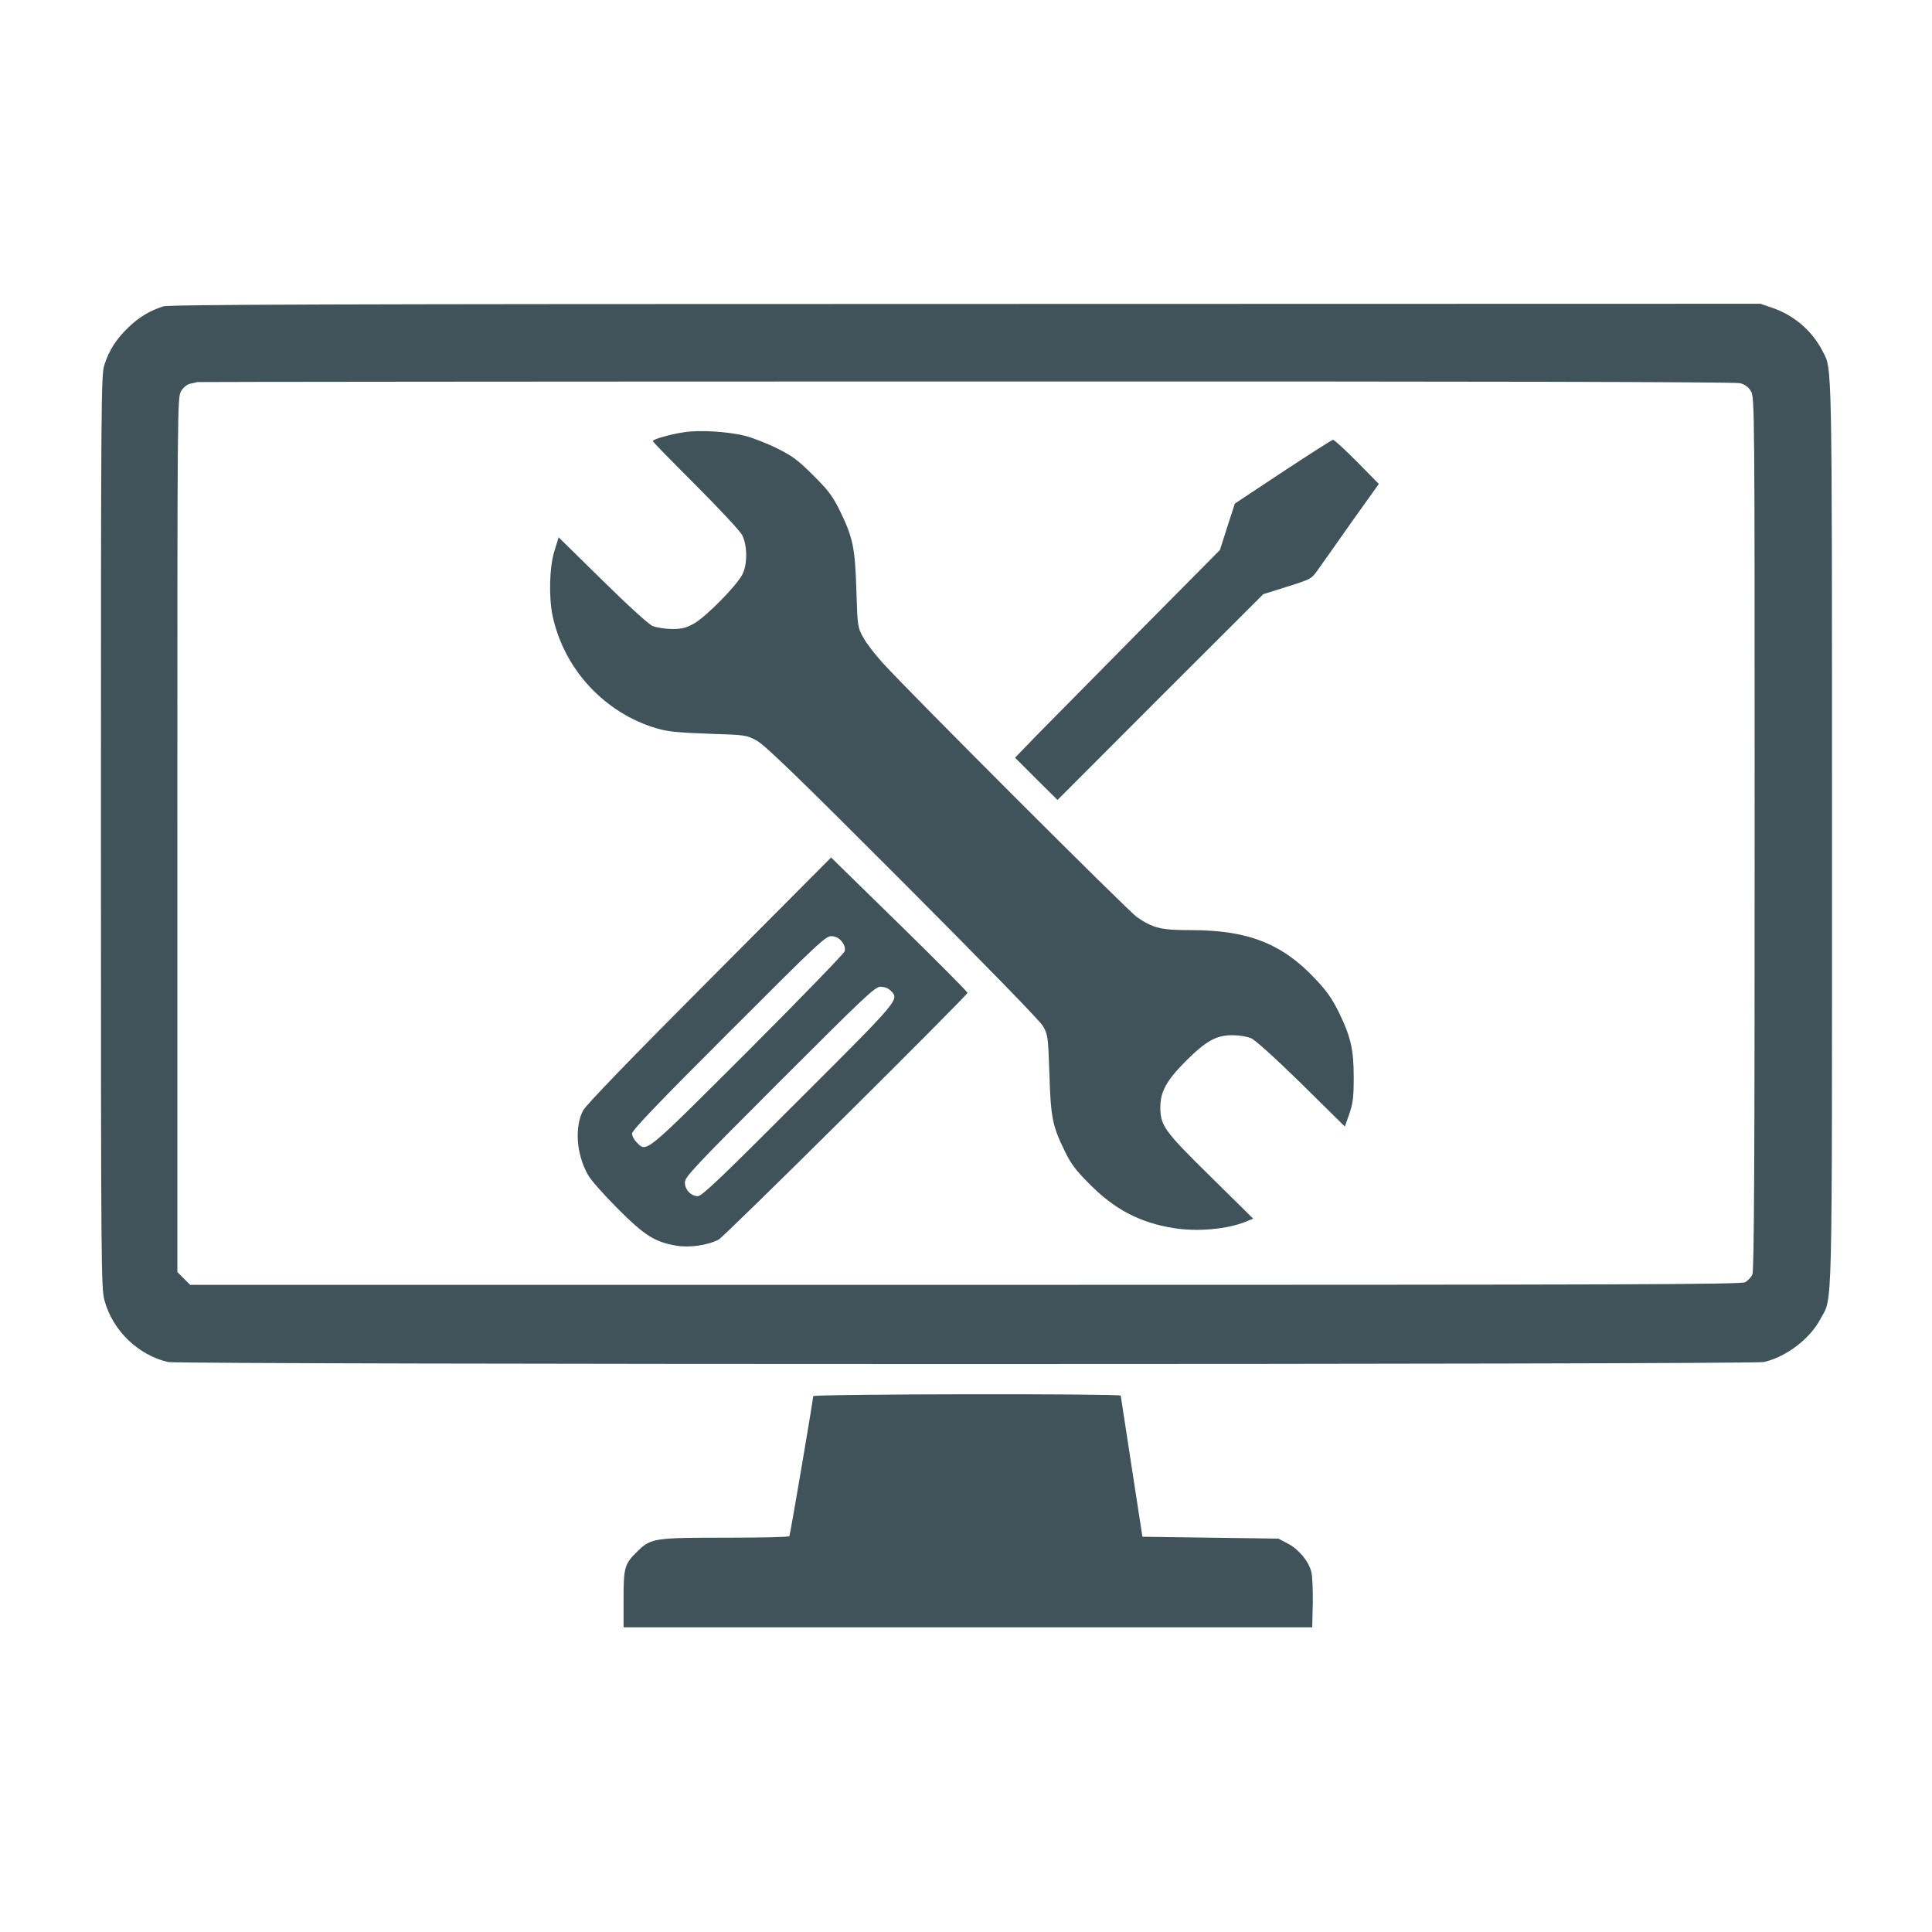
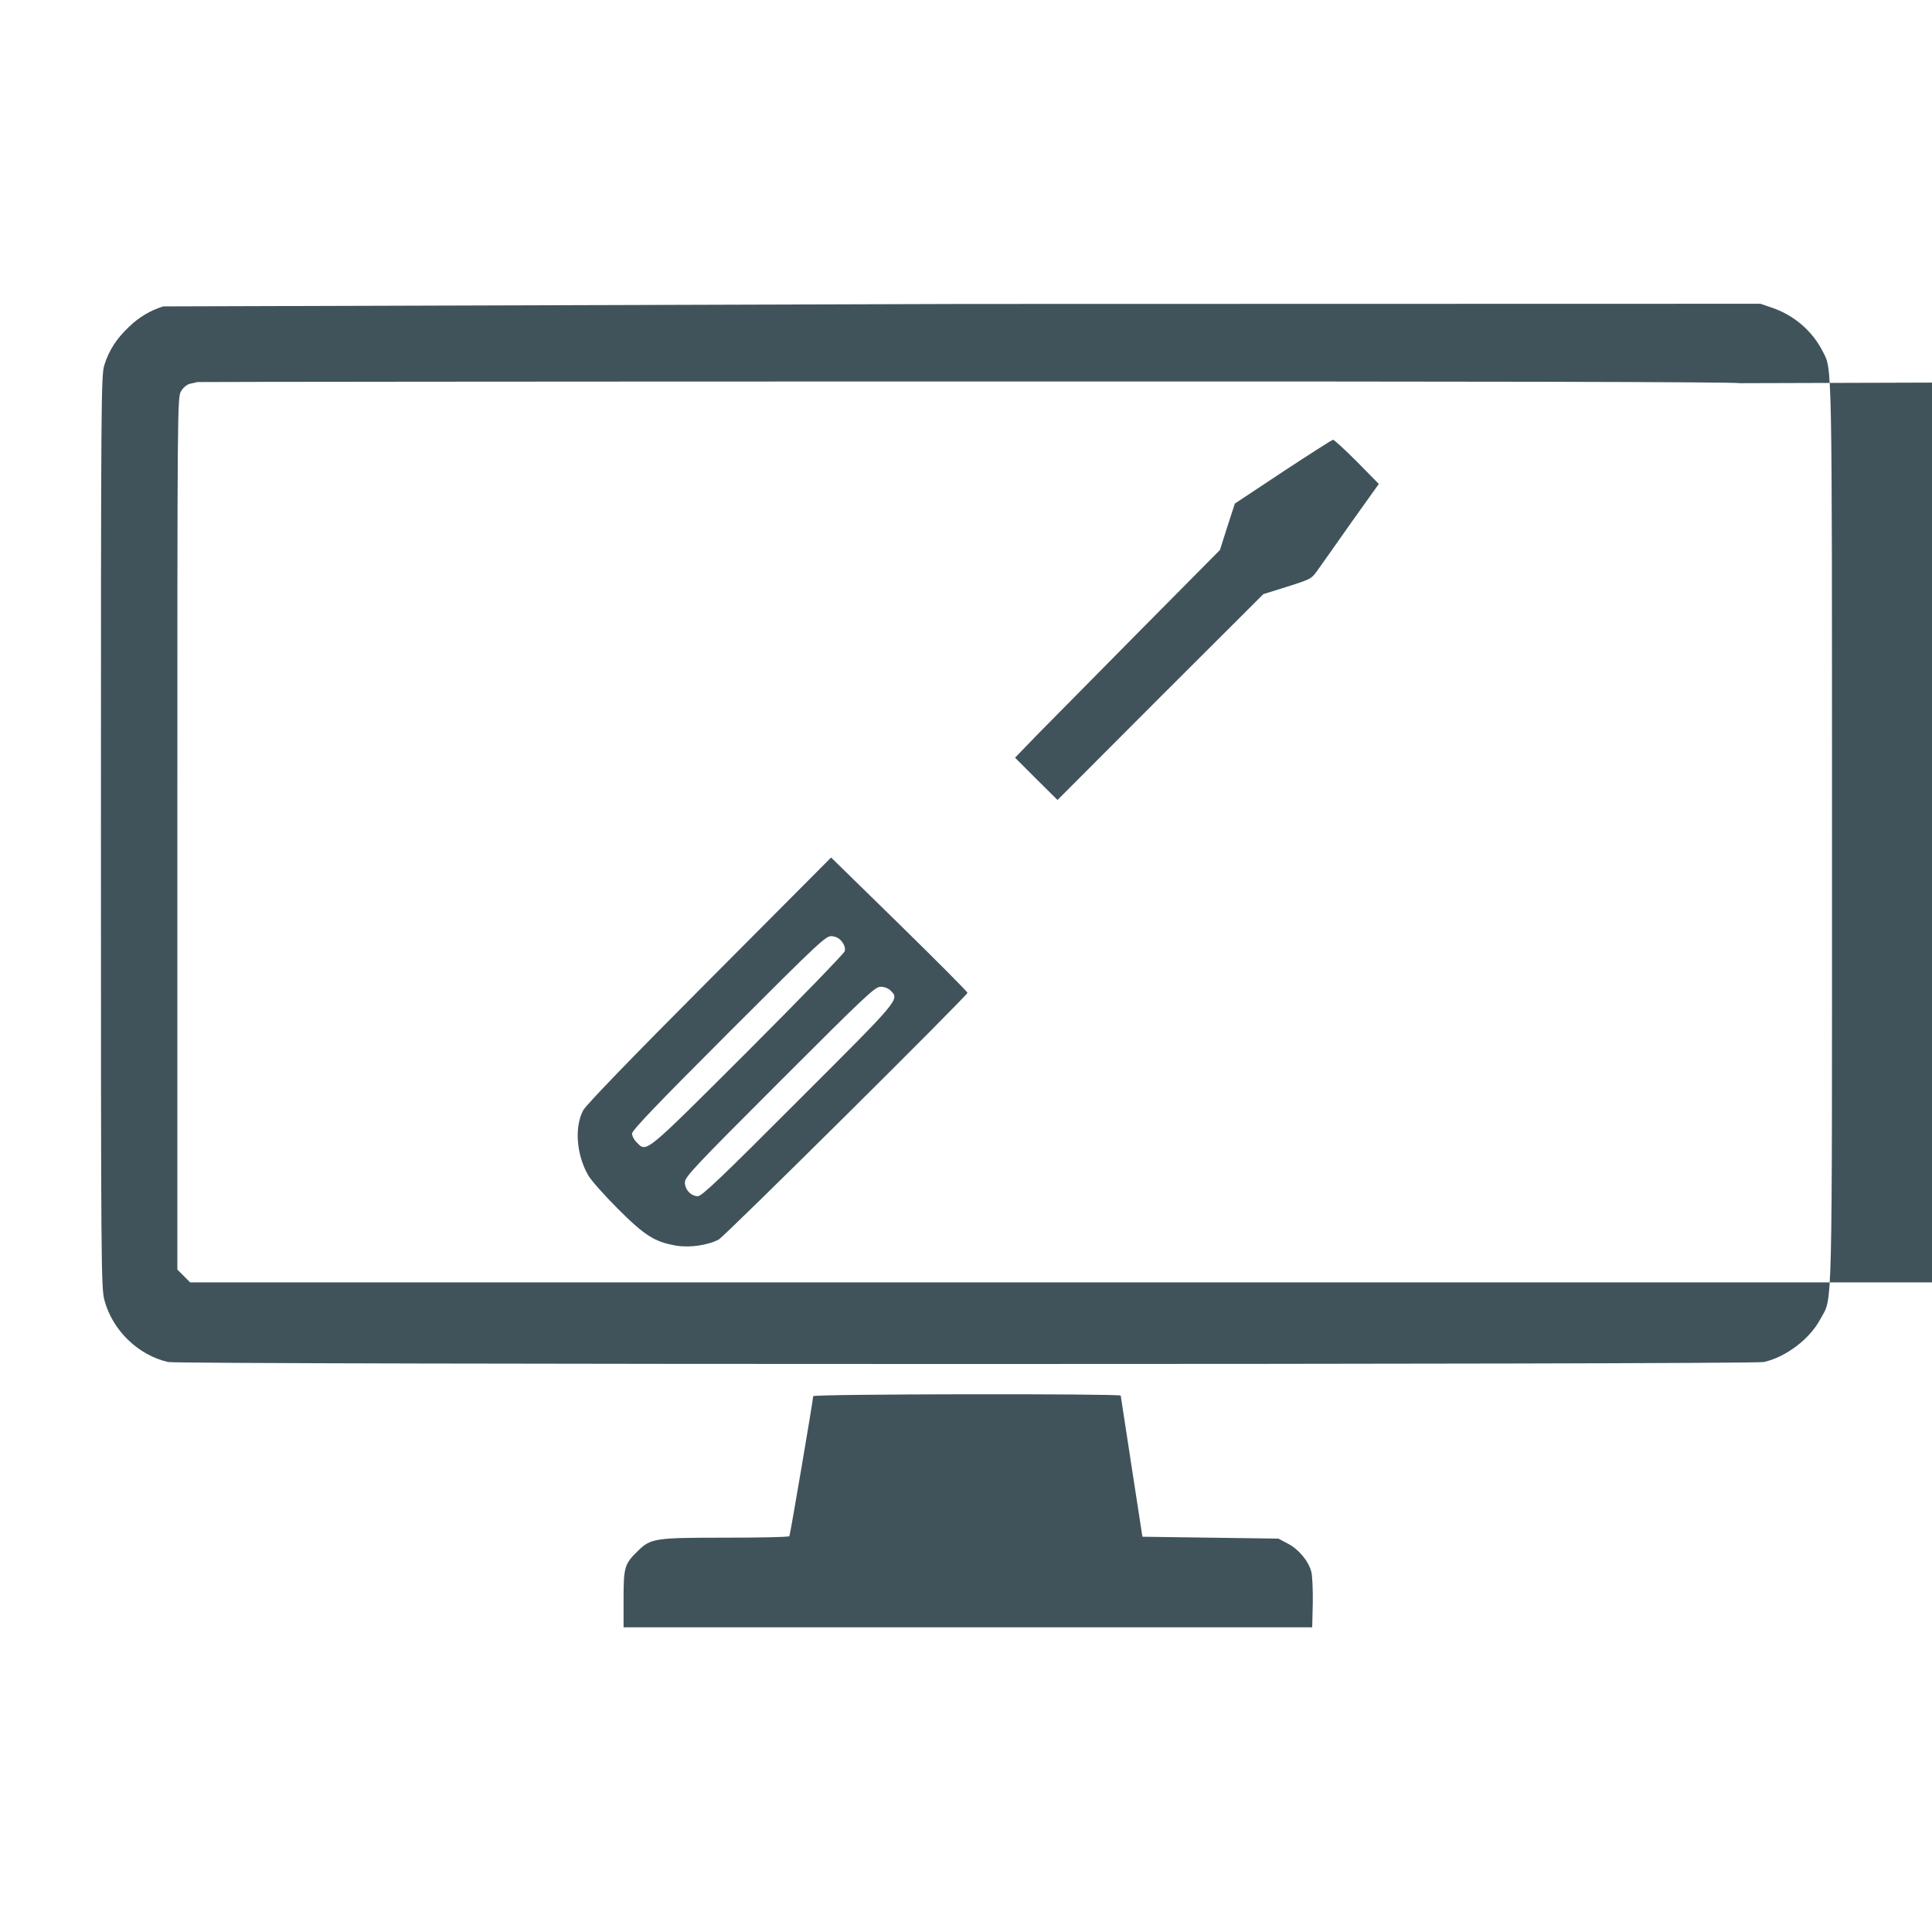
<svg xmlns="http://www.w3.org/2000/svg" width="1365.333" height="1365.333" version="1.0" viewBox="0 0 1024 1024">
  <g fill="#40535b">
-     <path d="M86.5 162.4c-6.9 2.2-12.7 5.6-18.1 10.8-6.7 6.3-10.7 12.6-13.1 20.3-1.7 5.7-1.8 16.3-1.8 247.5 0 232.8.1 241.7 1.9 248.3 4.3 15.9 17.9 29 33.7 32.6 6.1 1.4 839.7 1.4 845.8 0 11.8-2.7 24.3-12.2 29.9-22.7 6.6-12.4 6.2 5.5 6.2-257.2 0-255.4.1-245.9-4.9-255.7-5.5-10.9-15.3-19.3-26.9-23.2l-6.1-2.1-421.3.1c-337.4 0-422.1.3-425.3 1.3m835.8 40.7c2.6.7 4.4 2 5.7 4.2 2 3.1 2 6.9 2 234.4 0 177.1-.3 231.8-1.2 233.8-.7 1.5-2.4 3.3-3.9 4.1-2.4 1.2-60 1.4-413.5 1.4H100.8l-3.4-3.4-3.4-3.4V442.3c0-228.7 0-231.8 2-235 1.1-1.9 3.1-3.5 4.7-3.9 1.5-.3 3.3-.7 3.8-.9.6-.1 183.9-.3 407.5-.3 271-.1 407.8.2 410.3.9" />
-     <path d="M362.5 229.1c-7.4 1.1-16.5 3.7-16.5 4.7 0 .4 10.2 10.8 22.6 23.2s23.5 24.3 24.7 26.5c2.8 5.4 3 15.4.2 20.9-2.9 5.9-19.5 22.7-25.7 26.1-4.3 2.4-6.5 2.9-11.8 2.9-3.6-.1-8.1-.8-10.1-1.6-2.2-1-12.9-10.7-26.7-24.3l-23.1-22.7-2.3 7.4c-2.6 8.5-3 24.3-.9 34.3 6.1 28.3 27.6 51.5 55.3 59.6 5.8 1.7 11.3 2.2 27.3 2.8 19.6.6 20.1.7 25.5 3.6 4.3 2.3 21 18.4 77.2 74.7 44.4 44.5 72.7 73.6 74.5 76.5 2.7 4.7 2.8 5.2 3.5 25.3.7 23.2 1.6 27.8 8.1 41 3.3 6.9 5.9 10.3 13.2 17.6 13.2 13.4 26.8 20.5 44.5 23.3 12.8 2.1 28.7.6 38.6-3.5l3.6-1.5-22.5-22.2c-24.7-24.3-26.6-27-26.7-36.7 0-8.4 3.3-14.4 13.7-24.8 10.7-10.6 16.1-13.6 24.7-13.5 3.4 0 7.7.7 9.7 1.6 2.2.9 12.6 10.3 26.7 24.1l23 22.7 2.4-6.8c1.9-5.7 2.3-8.7 2.3-19.3 0-14.9-1.6-21.6-8-34.7-3.5-7-6.4-11.2-12.5-17.6-17.5-18.6-35.7-25.7-65.7-25.7-15.9 0-20.1-1-28.7-6.9C598 482.9 482 367 467.8 351.3c-4.1-4.5-8.7-10.5-10.3-13.5-2.9-5.2-3-5.7-3.6-24.8-.7-22.6-1.8-28-8.6-42-4-8.1-6.1-10.9-14.2-19S420 241.7 412 237.7c-5.2-2.6-12.9-5.6-17.1-6.7-9.3-2.3-24.3-3.2-32.4-1.9" />
+     <path d="M86.5 162.4c-6.9 2.2-12.7 5.6-18.1 10.8-6.7 6.3-10.7 12.6-13.1 20.3-1.7 5.7-1.8 16.3-1.8 247.5 0 232.8.1 241.7 1.9 248.3 4.3 15.9 17.9 29 33.7 32.6 6.1 1.4 839.7 1.4 845.8 0 11.8-2.7 24.3-12.2 29.9-22.7 6.6-12.4 6.2 5.5 6.2-257.2 0-255.4.1-245.9-4.9-255.7-5.5-10.9-15.3-19.3-26.9-23.2l-6.1-2.1-421.3.1m835.8 40.7c2.6.7 4.4 2 5.7 4.2 2 3.1 2 6.9 2 234.4 0 177.1-.3 231.8-1.2 233.8-.7 1.5-2.4 3.3-3.9 4.1-2.4 1.2-60 1.4-413.5 1.4H100.8l-3.4-3.4-3.4-3.4V442.3c0-228.7 0-231.8 2-235 1.1-1.9 3.1-3.5 4.7-3.9 1.5-.3 3.3-.7 3.8-.9.6-.1 183.9-.3 407.5-.3 271-.1 407.8.2 410.3.9" />
    <path d="m680 250-25.5 16.9-4 12.3-3.9 12.3-43.1 43.5c-23.6 23.9-48.1 48.7-54.3 55L538 401.6l11.2 11.2 11.3 11.2 54.5-54.6 54.6-54.5 12.8-4c12.4-3.9 12.8-4.2 15.9-8.6 1.8-2.5 9.8-13.8 17.8-25.2l14.7-20.6-11.6-11.8c-6.4-6.4-12.1-11.7-12.7-11.6-.5 0-12.5 7.7-26.5 16.9M376 519.3c-42.1 42.2-65.3 66.3-66.9 69.2-4.7 8.8-3.6 23.5 2.6 34.3 1.4 2.6 8.5 10.6 15.7 17.8 14.3 14.3 19.5 17.6 30.9 19.6 7 1.2 16.7-.1 22.6-3.2 3.1-1.6 131.1-128.6 131.9-130.8.1-.4-16.1-16.7-36-36.2l-36.3-35.5zm70.3-20.1c1.3 1.7 1.8 3.4 1.4 5-.4 1.2-23.5 25.1-51.4 53-55.1 55-53.5 53.7-58.8 48.3-1.4-1.3-2.5-3.4-2.5-4.7 0-1.7 13.5-15.8 51.3-53.6 49.1-49.1 51.5-51.3 54.7-51 2.2.2 4 1.2 5.3 3M472 525c4.8 4.8 5.5 4-48.8 58.2-40.4 40.5-51.2 50.8-53.3 50.8-3.6 0-6.9-3.4-6.9-7.3 0-2.9 4.8-8 50.2-53.4 45.8-45.8 50.6-50.3 53.5-50.3 2 0 4.1.8 5.3 2m-41 215c0 2-12.2 73.5-12.6 74.2-.3.5-15.5.8-33.8.8-37.5 0-39.6.3-46.5 7-7.1 6.9-7.6 8.6-7.6 25.5v15h365l.3-12.8c.1-7-.2-14.5-.8-16.7-1.5-5.7-6.8-12-12.5-14.9l-4.9-2.6-36.1-.5-36-.5-5.7-37c-3.1-20.4-5.7-37.3-5.8-37.8 0-1.1-163-.9-163 .3" />
  </g>
</svg>